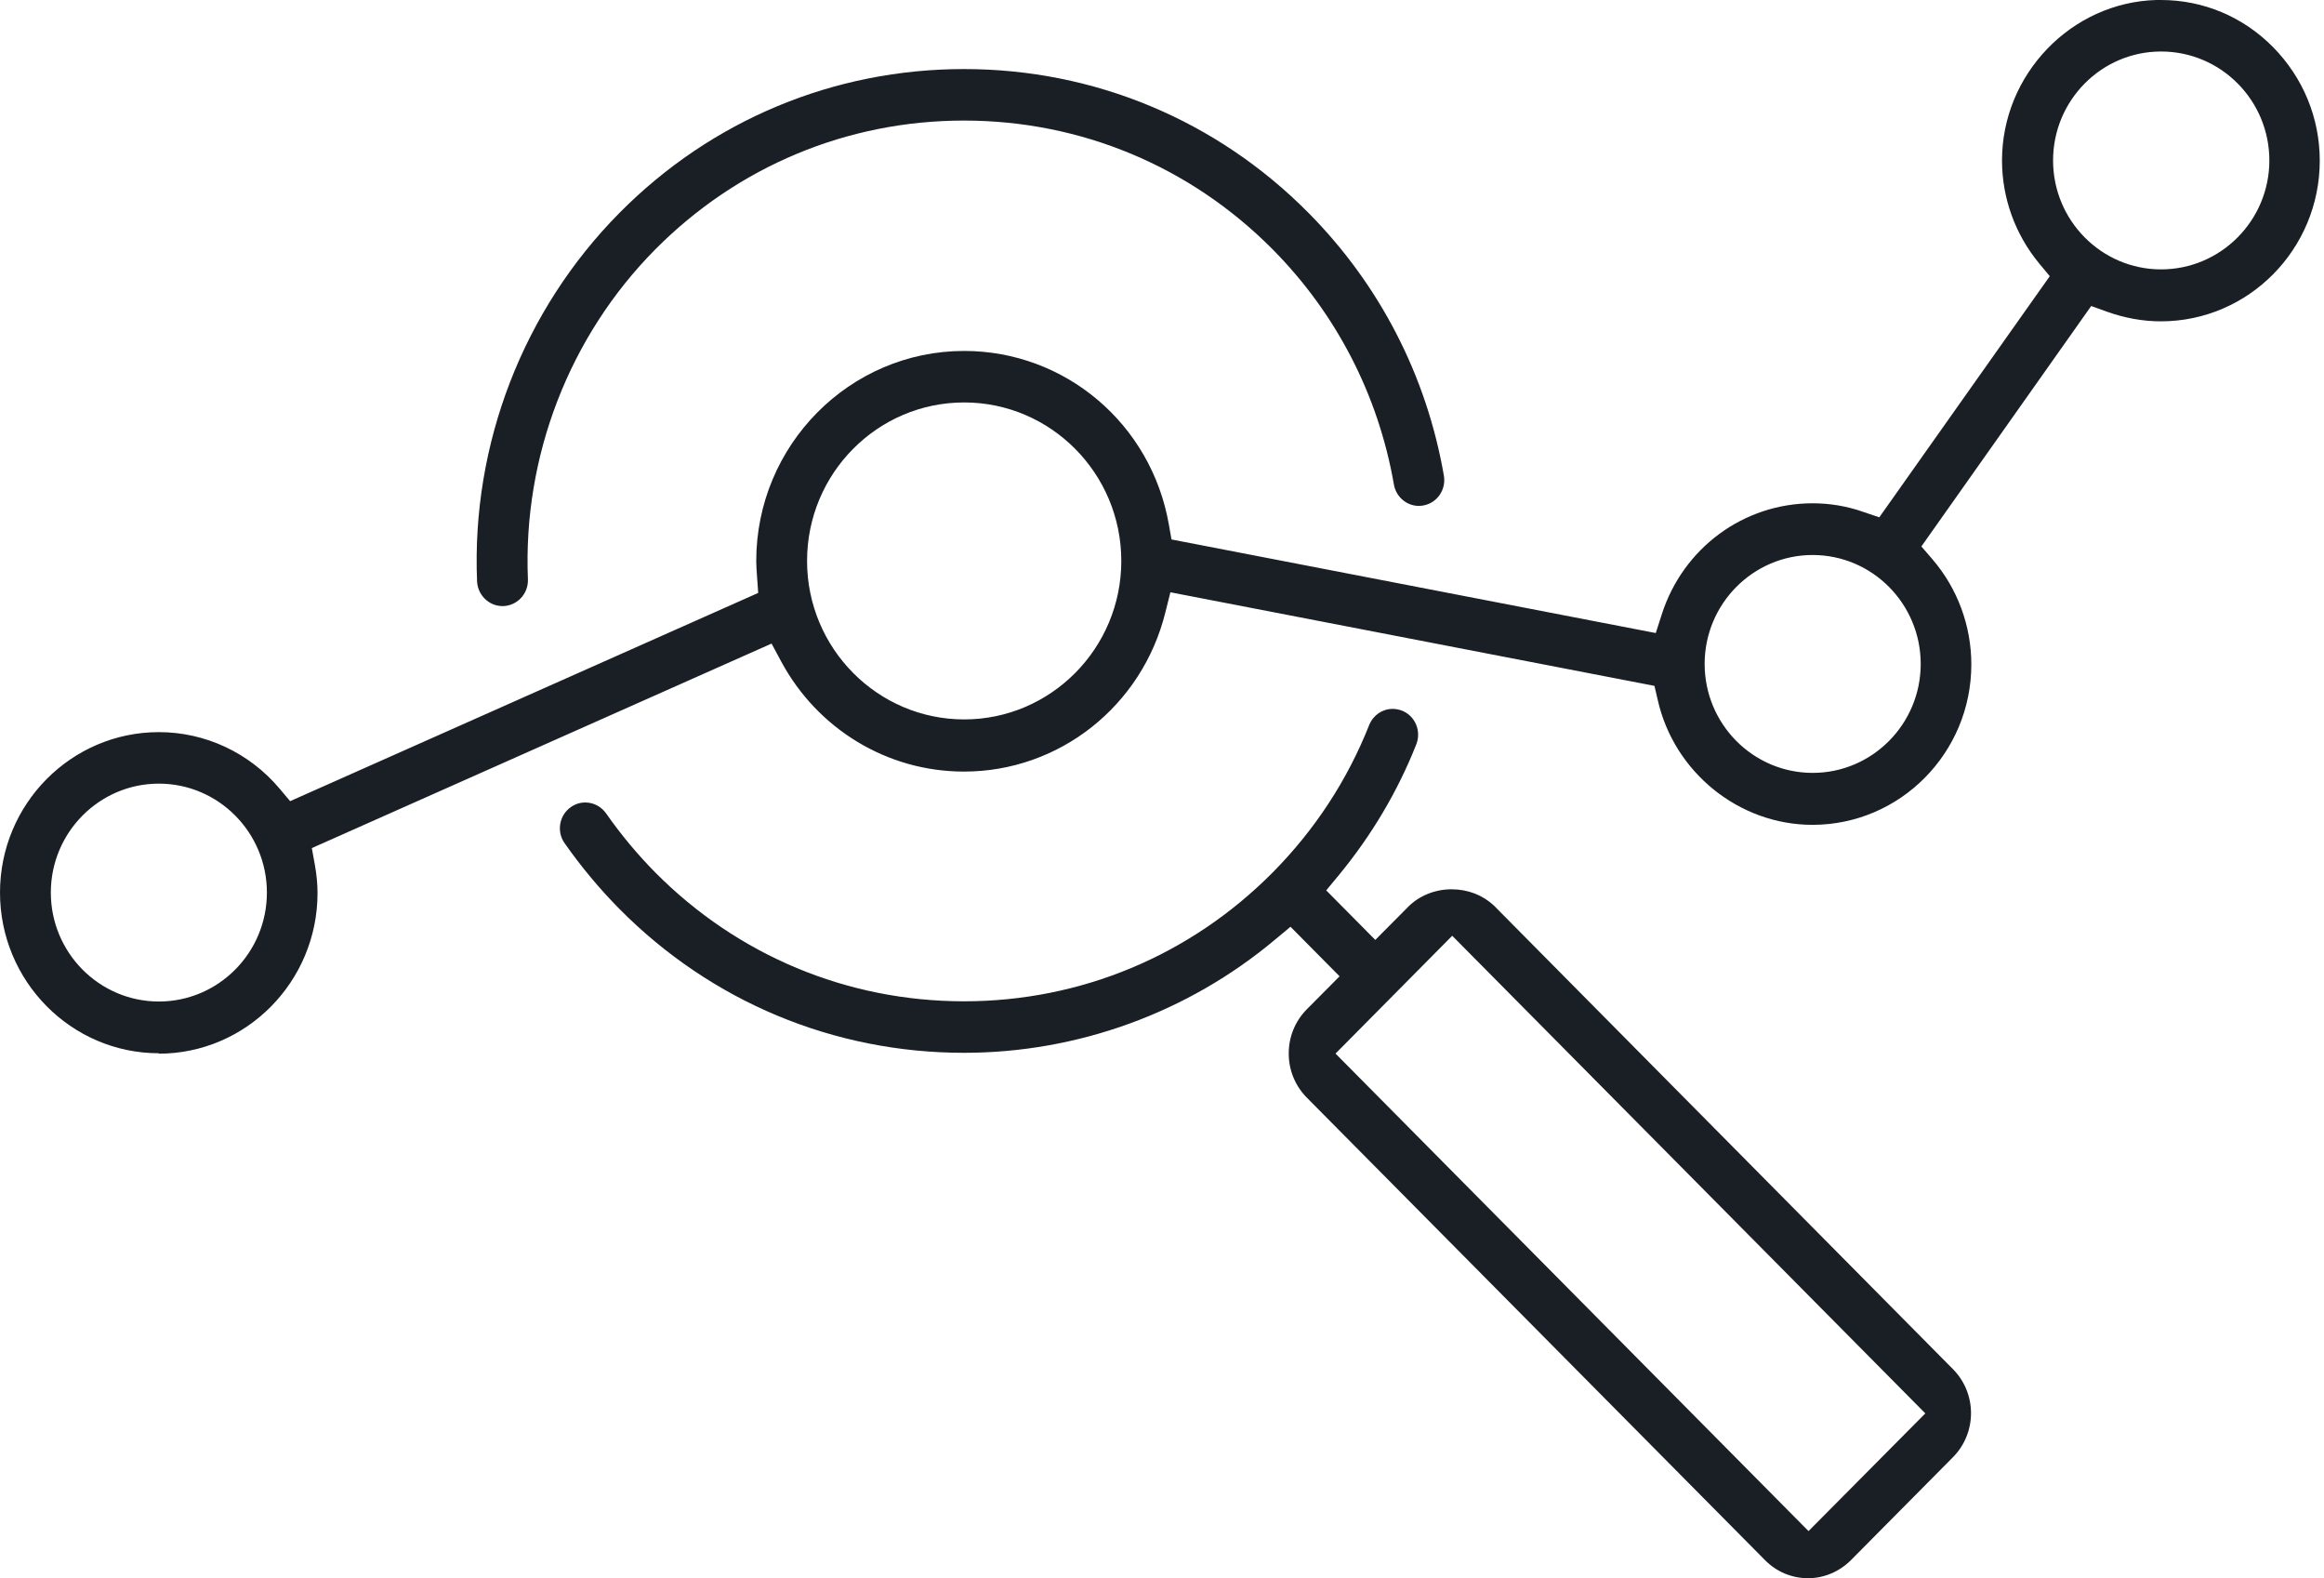
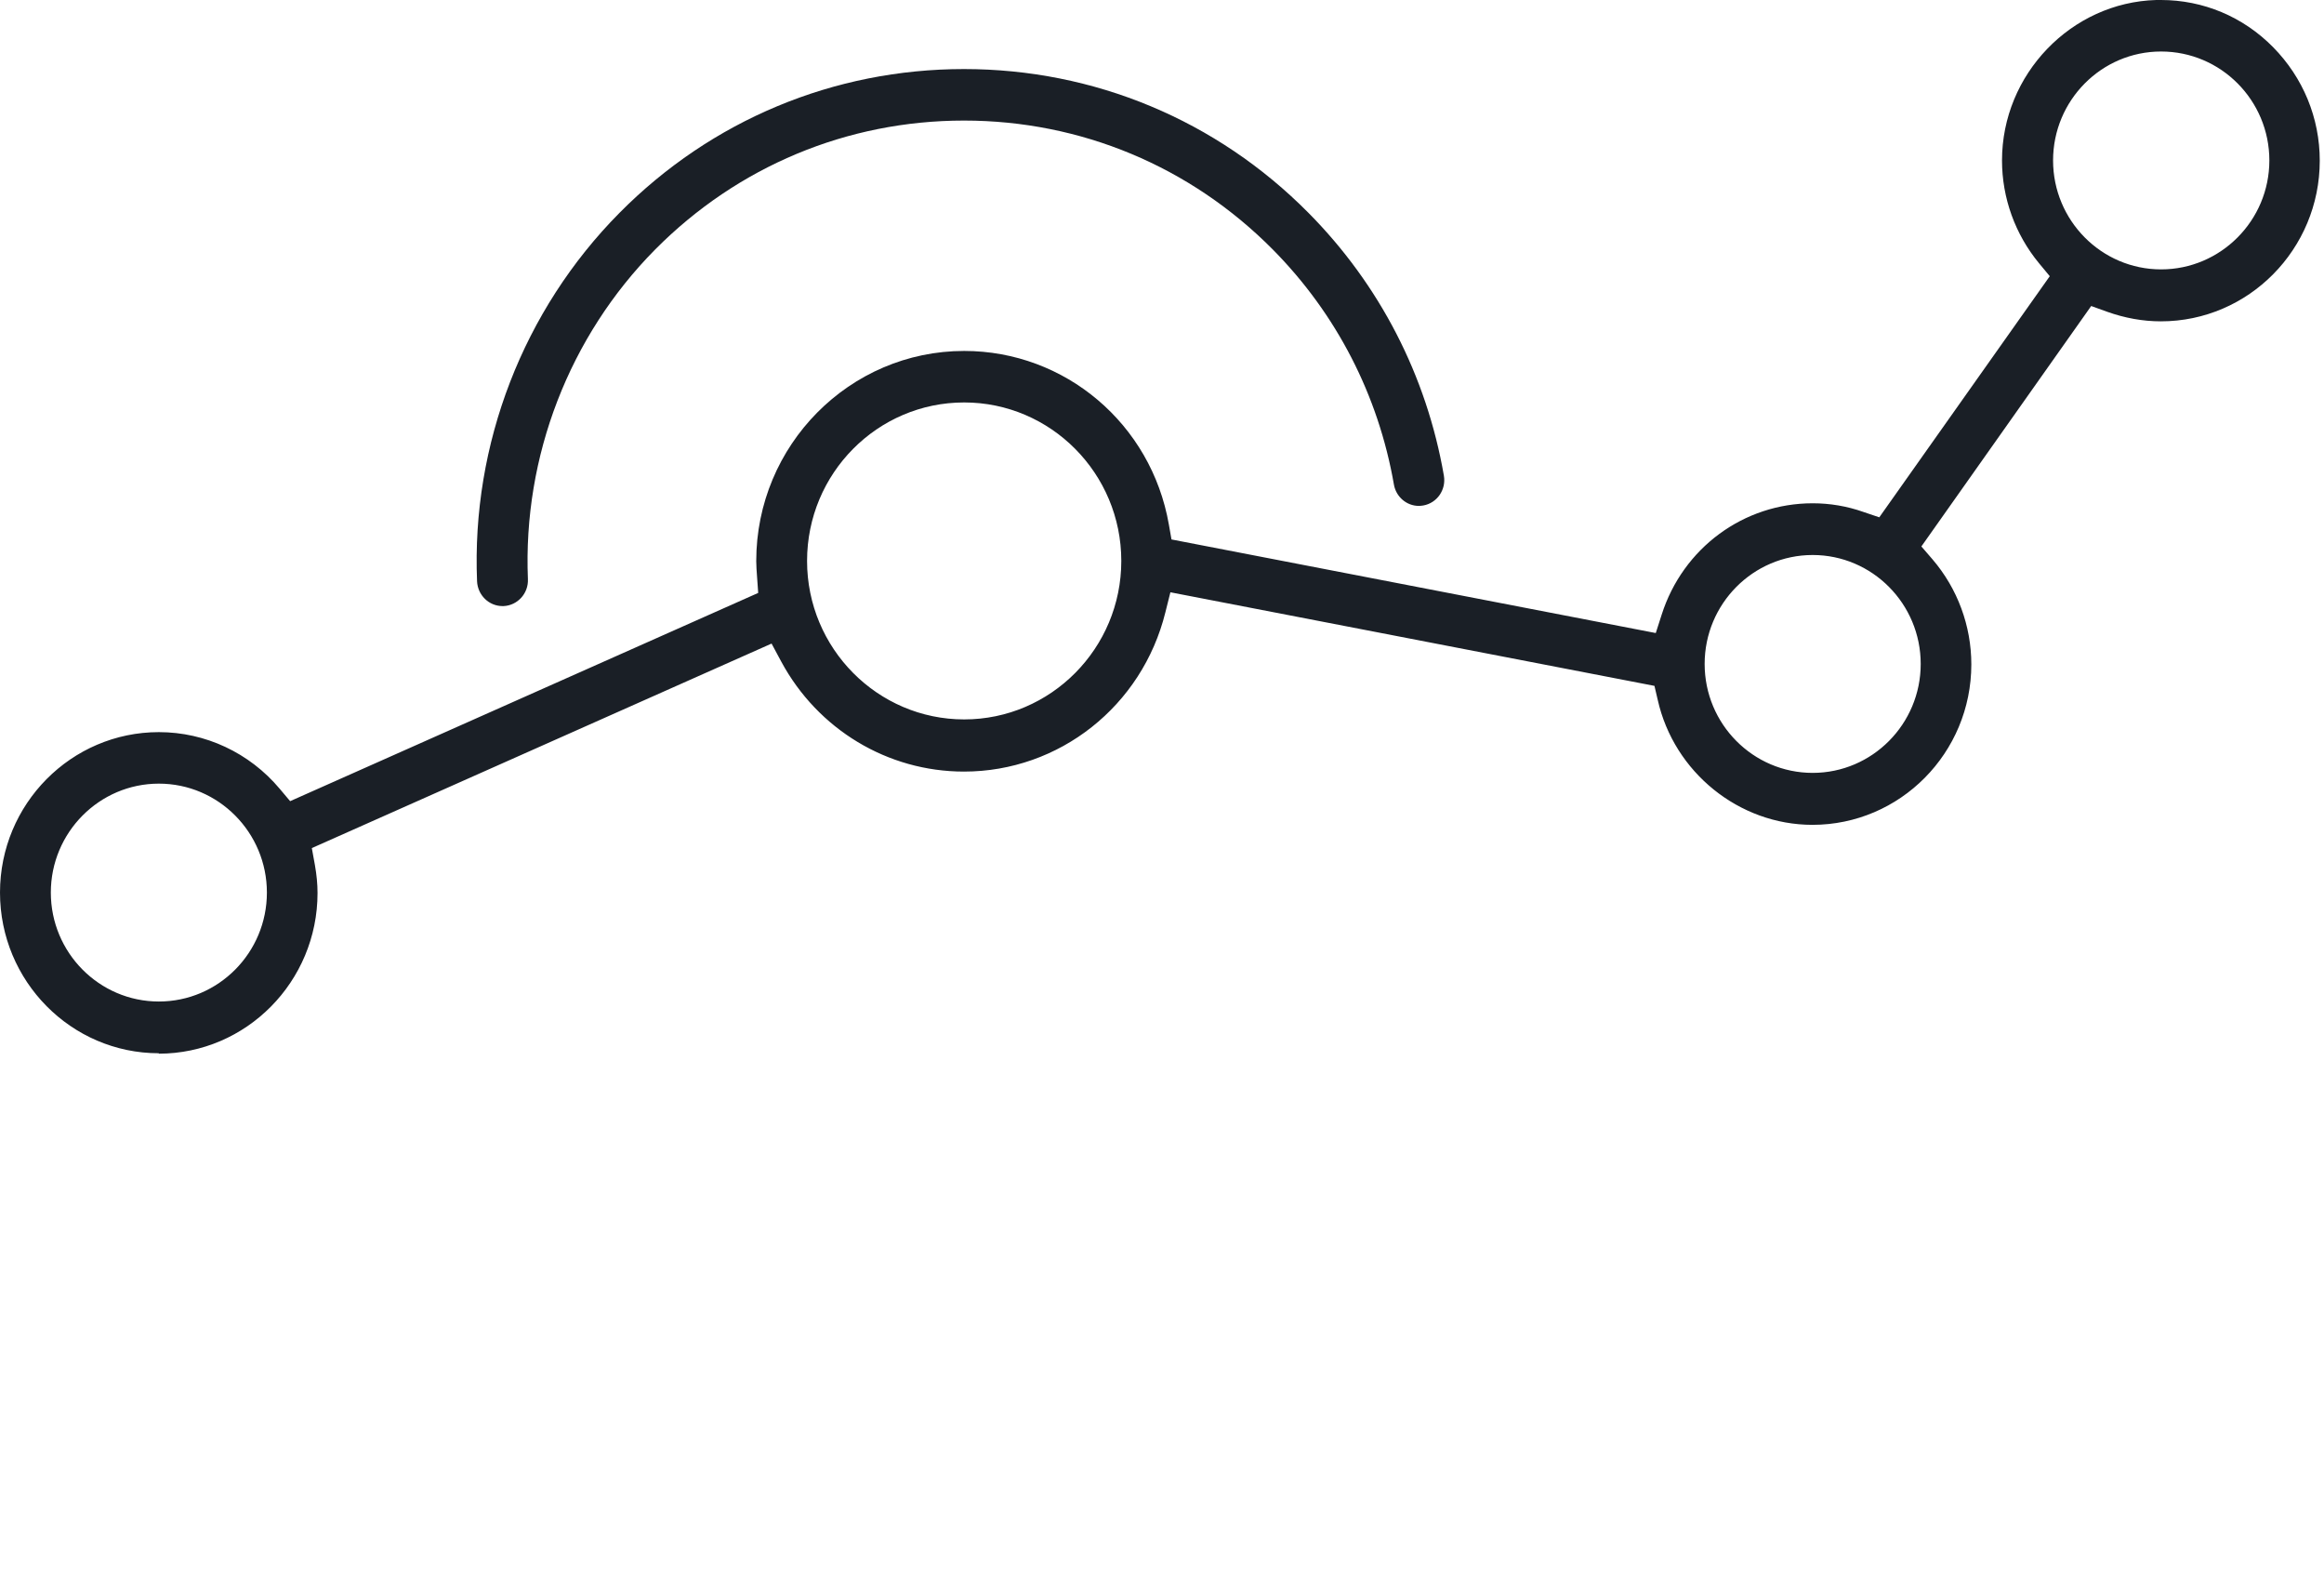
<svg xmlns="http://www.w3.org/2000/svg" width="109" height="74" viewBox="0 0 109 74" fill="none">
  <g clip-path="url(#clip0_4253_34794)">
    <path d="M23.568 28.418C22.93 28.418 22.406 27.904 22.375 27.257C22.108 20.823 24.544 14.533 29.056 9.98C33.362 5.632 39.108 3.238 45.213 3.238C51.318 3.238 57.063 5.632 61.369 9.98C64.71 13.351 66.909 17.616 67.721 22.303C67.834 22.961 67.402 23.587 66.755 23.701C66.683 23.711 66.611 23.721 66.549 23.721C65.974 23.721 65.48 23.3 65.378 22.724C64.648 18.531 62.685 14.718 59.694 11.696C55.83 7.801 50.691 5.653 45.213 5.653C39.734 5.653 34.596 7.801 30.731 11.696C26.702 15.766 24.523 21.398 24.76 27.154C24.791 27.822 24.277 28.387 23.619 28.418H23.568Z" fill="#1A1F26" />
-     <path d="M84.813 74C84.042 74 83.323 73.702 82.778 73.147L61.287 51.461C60.742 50.906 60.444 50.176 60.444 49.395C60.444 48.614 60.742 47.884 61.287 47.329L62.829 45.777L60.527 43.454L59.797 44.061C55.717 47.483 50.537 49.364 45.213 49.364C39.108 49.364 33.362 46.969 29.056 42.622C28.11 41.666 27.247 40.628 26.476 39.528C26.096 38.984 26.23 38.223 26.774 37.843C26.98 37.699 27.206 37.627 27.453 37.627C27.843 37.627 28.203 37.822 28.429 38.141C29.118 39.127 29.899 40.063 30.731 40.906C34.596 44.801 39.735 46.949 45.213 46.949C50.691 46.949 55.83 44.801 59.694 40.906C61.667 38.912 63.189 36.589 64.216 33.999C64.401 33.536 64.833 33.238 65.316 33.238C65.47 33.238 65.614 33.269 65.758 33.321C66.375 33.567 66.673 34.276 66.426 34.903C65.552 37.113 64.329 39.169 62.798 41.029L62.202 41.748L64.504 44.071L66.056 42.509C66.57 41.995 67.31 41.697 68.081 41.697C68.852 41.697 69.54 41.974 70.054 42.447L91.596 64.195C92.727 65.336 92.727 67.186 91.596 68.327L86.817 73.147C86.272 73.692 85.553 74 84.792 74H84.813ZM62.634 49.395L84.823 71.79L90.301 66.271L68.112 43.876L62.634 49.405V49.395Z" fill="#1A1F26" />
    <path d="M7.451 49.385C3.34 49.385 0 46.003 0 41.851C0 37.699 3.34 34.328 7.451 34.328C9.63 34.328 11.696 35.294 13.114 36.979L13.608 37.565L35.561 27.801L35.51 27.082C35.489 26.774 35.469 26.547 35.469 26.311C35.469 20.874 39.847 16.455 45.222 16.455C49.96 16.455 53.999 19.877 54.822 24.595L54.945 25.294L77.659 29.682L77.936 28.819C78.933 25.694 81.78 23.598 85.018 23.598C85.82 23.598 86.631 23.731 87.412 24.009L88.142 24.256L96.138 12.95L95.635 12.344C94.514 10.987 93.898 9.281 93.898 7.523C93.898 3.484 97.146 0.113 101.133 0H101.349C103.333 0 105.203 0.781 106.611 2.21C108.019 3.638 108.801 5.529 108.801 7.534C108.801 11.686 105.46 15.067 101.349 15.067C100.506 15.067 99.653 14.913 98.821 14.615L98.081 14.348L90.116 25.622L90.64 26.229C91.811 27.596 92.459 29.343 92.459 31.152C92.459 35.304 89.119 38.675 85.007 38.675C81.564 38.675 78.512 36.209 77.751 32.817L77.597 32.159L54.894 27.771L54.657 28.716C53.568 33.105 49.683 36.178 45.212 36.178C41.635 36.178 38.357 34.204 36.64 31.018L36.188 30.176L14.625 39.765L14.769 40.556C14.851 41.019 14.893 41.45 14.893 41.872C14.893 46.024 11.552 49.405 7.441 49.405L7.451 49.385ZM7.451 36.743C4.656 36.743 2.384 39.035 2.384 41.851C2.384 44.667 4.656 46.959 7.451 46.959C10.247 46.959 12.518 44.667 12.518 41.851C12.518 39.035 10.247 36.743 7.451 36.743ZM85.018 26.023C82.222 26.023 79.951 28.315 79.951 31.131C79.951 33.947 82.222 36.239 85.018 36.239C87.813 36.239 90.085 33.947 90.085 31.131C90.085 28.315 87.813 26.023 85.018 26.023ZM45.222 18.87C41.152 18.87 37.853 22.2 37.853 26.301C37.853 30.402 41.163 33.732 45.222 33.732C49.282 33.732 52.591 30.402 52.591 26.301C52.591 22.2 49.282 18.87 45.222 18.87ZM101.359 2.415C98.564 2.415 96.293 4.707 96.293 7.523C96.293 10.339 98.564 12.631 101.359 12.631C104.155 12.631 106.437 10.339 106.437 7.523C106.437 4.707 104.165 2.415 101.359 2.415Z" fill="#1A1F26" />
  </g>
  <defs>
    <clipPath id="clip0_4253_34794">
      <rect width="108.801" height="74" fill="white" />
    </clipPath>
  </defs>
</svg>